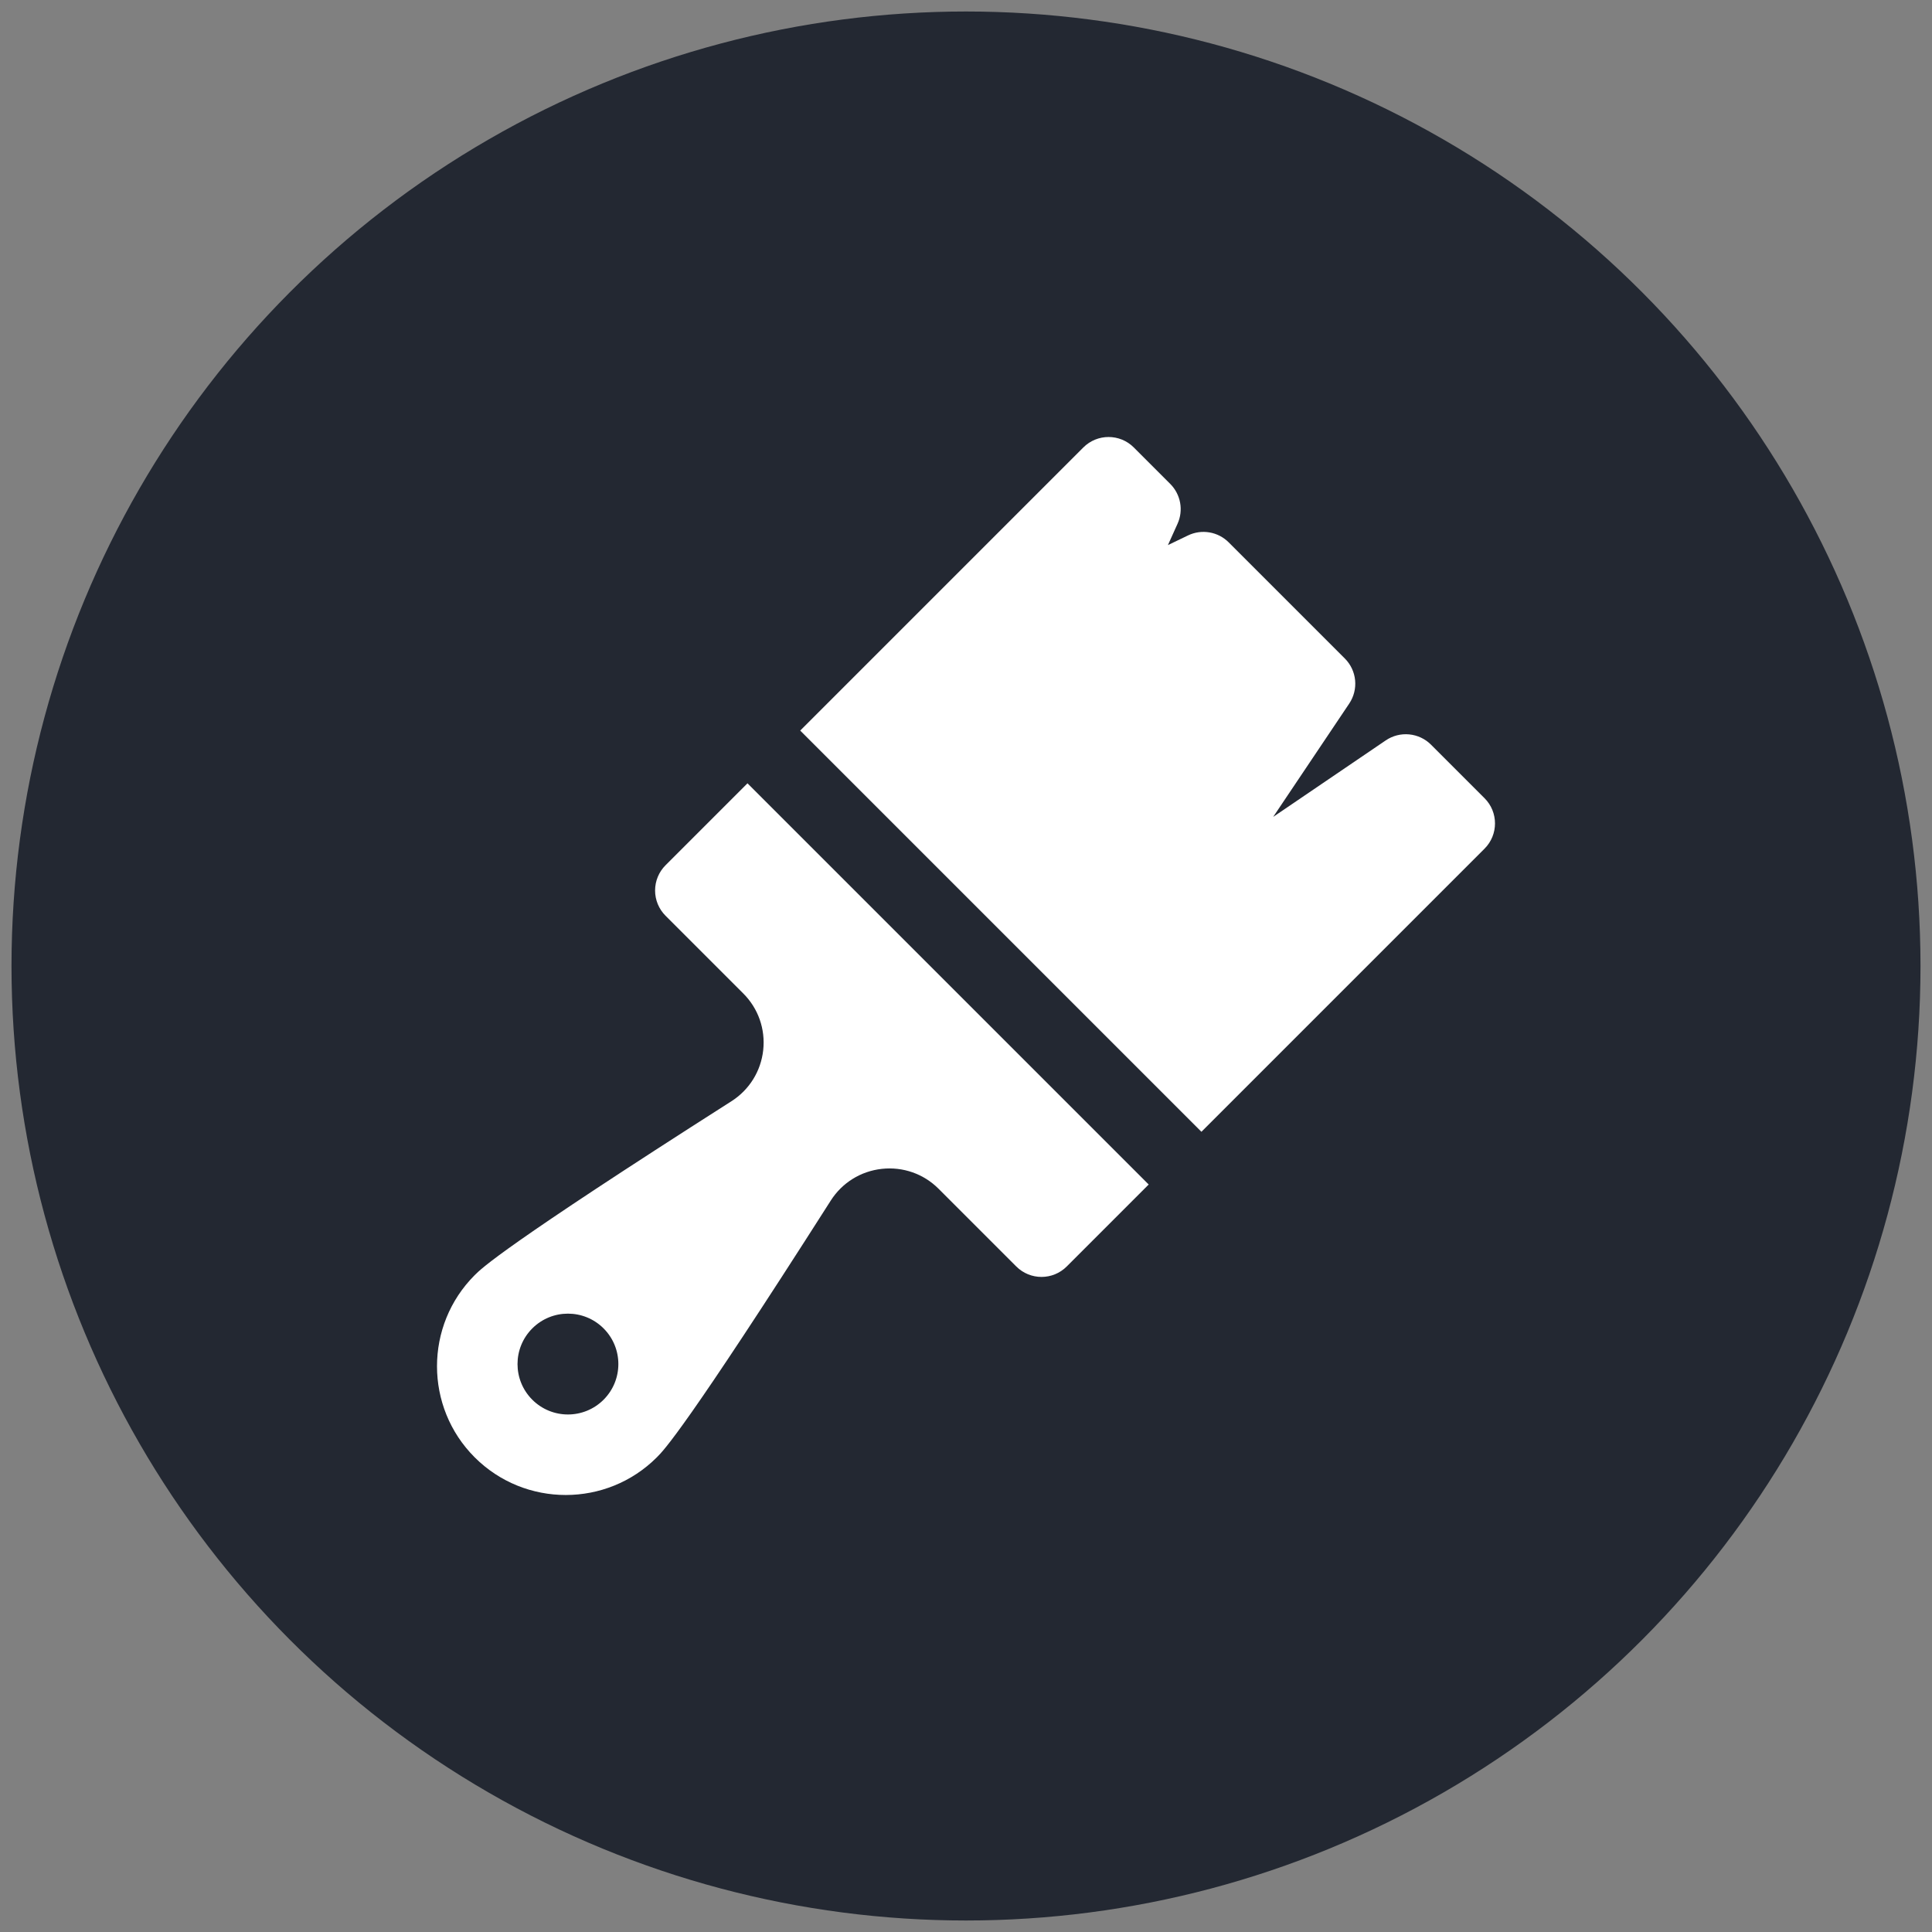
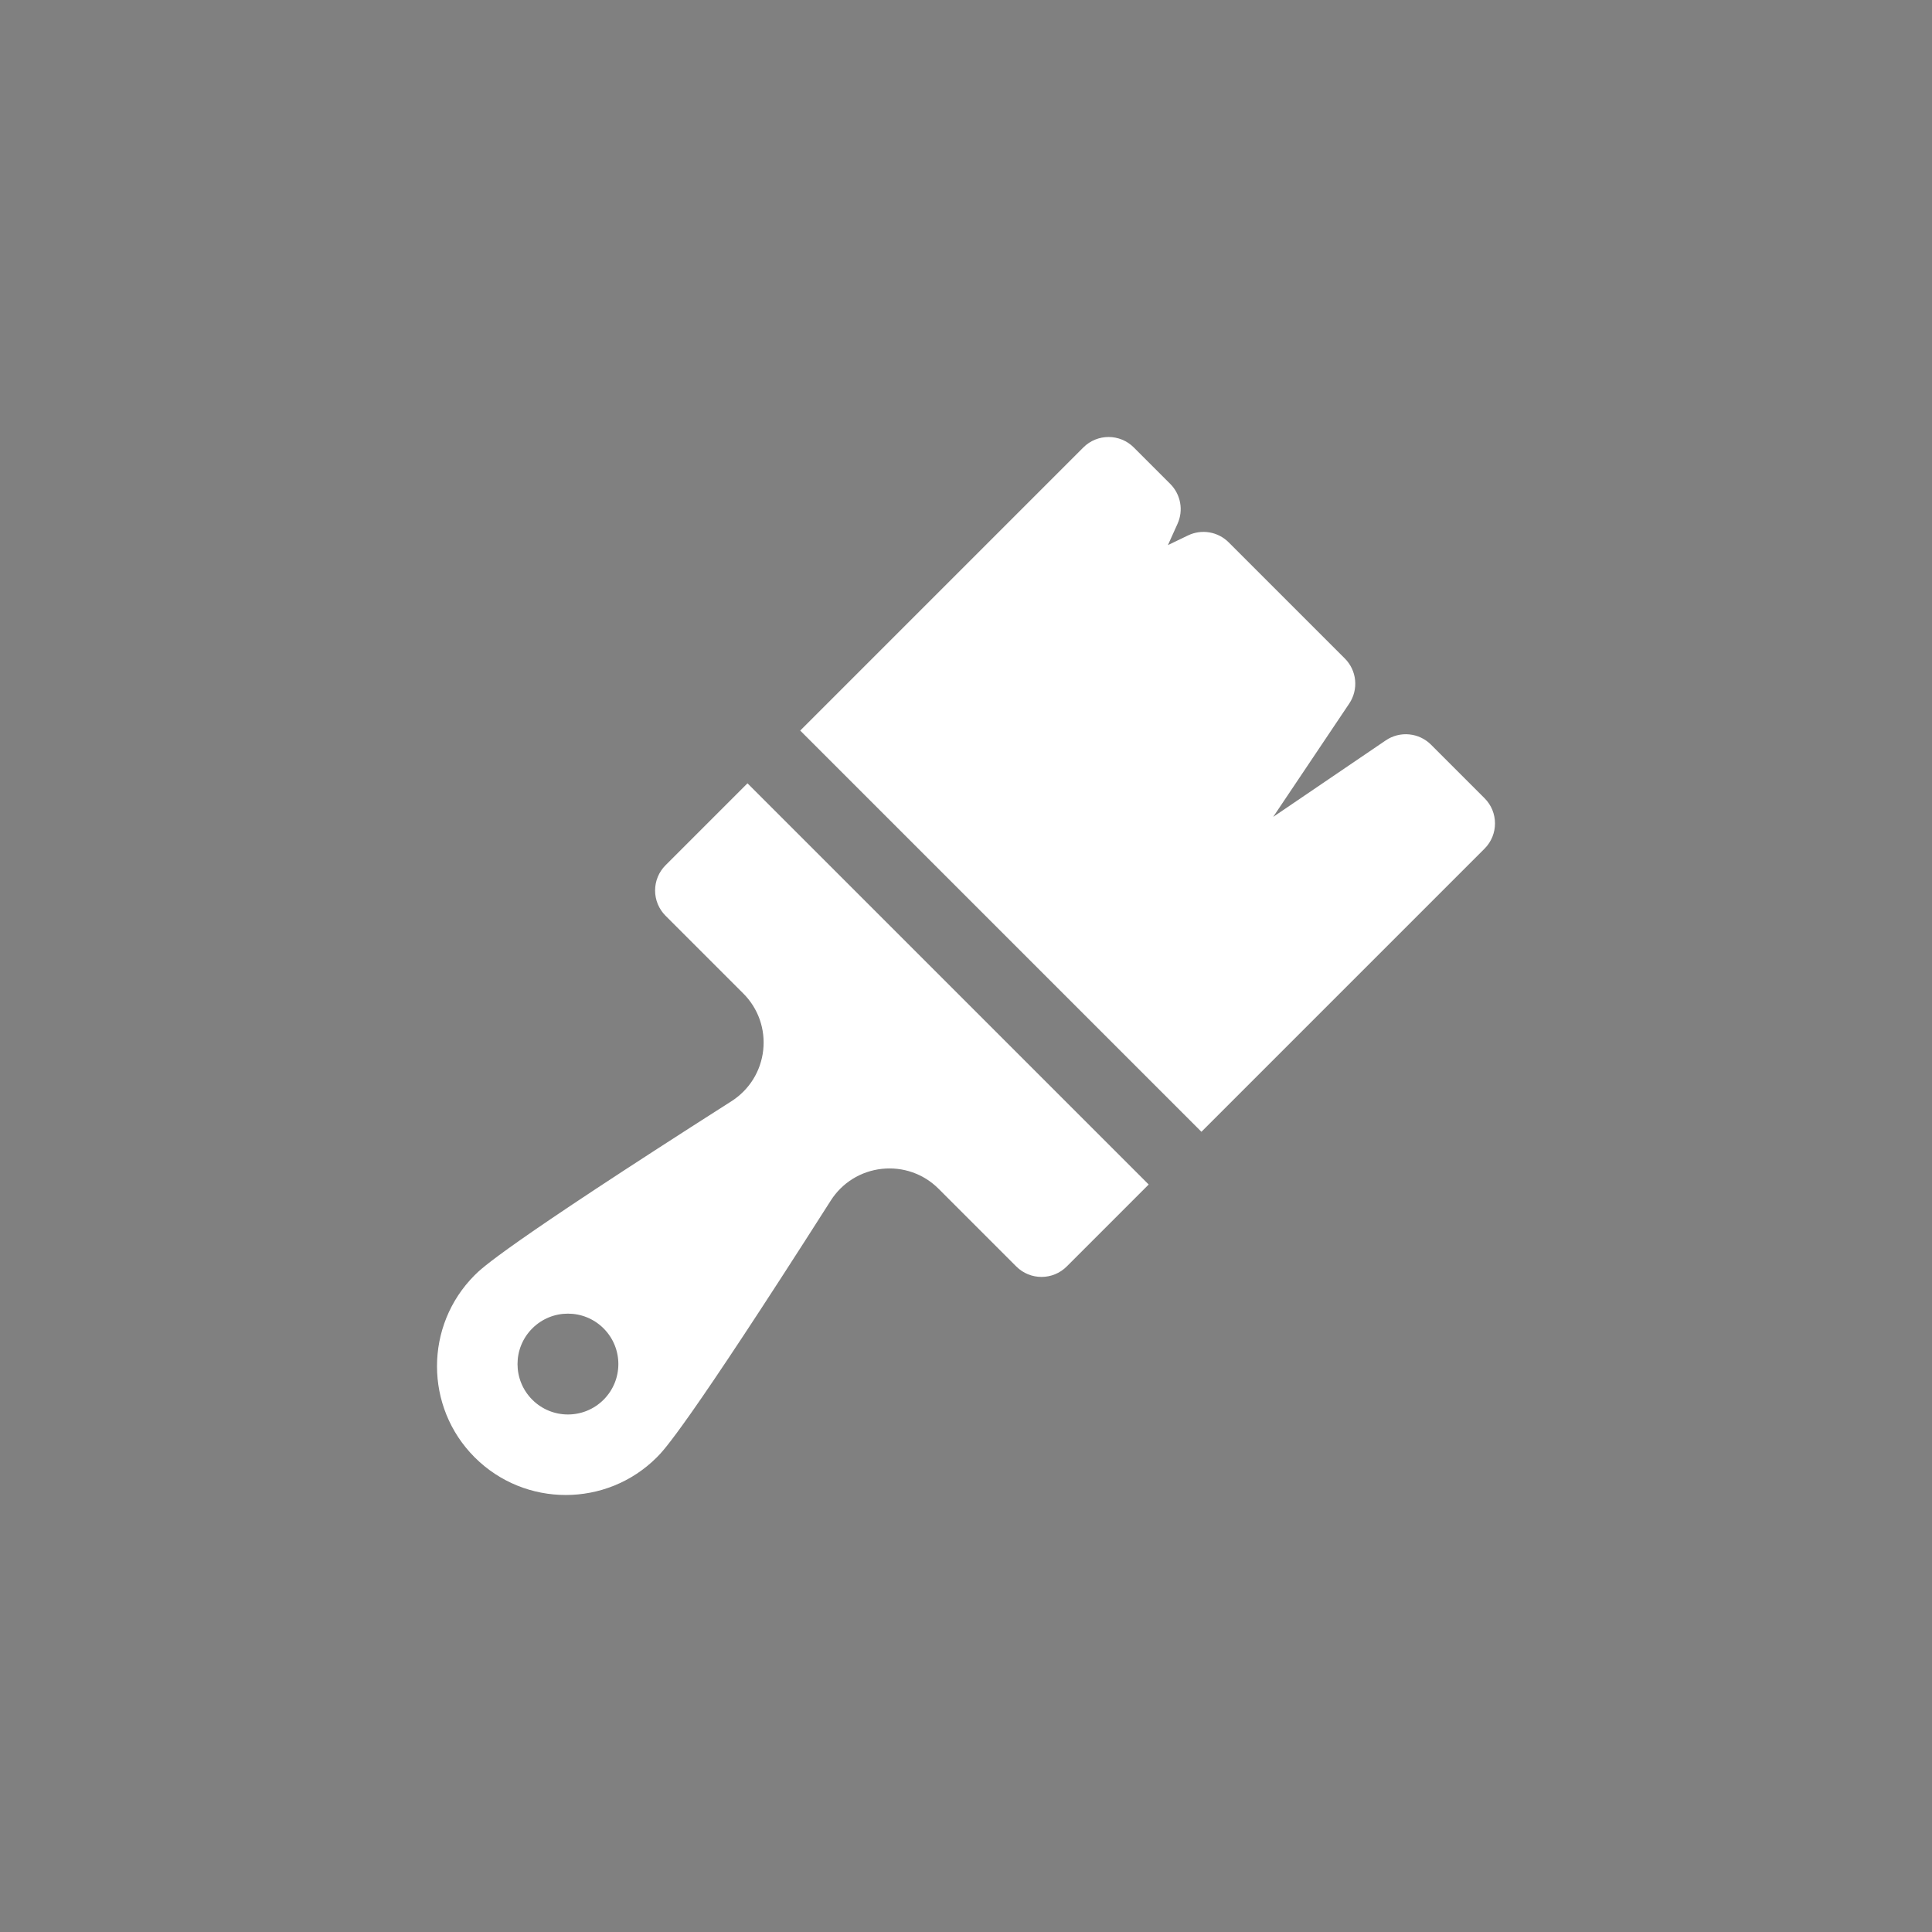
<svg xmlns="http://www.w3.org/2000/svg" fill="none" viewBox="0 0 84 84" height="84" width="84">
  <rect x="0" y="0" width="84" height="84" fill="#808080" stroke="none" />
-   <circle fill="#232832" r="41.5" cy="42" cx="42" />
  <g clip-path="url(#clip0_2200_677)">
    <path fill="white" d="M64.546 36.898C65.151 36.292 65.151 35.31 64.546 34.705L62.218 32.377C61.963 32.122 61.627 31.964 61.267 31.93C60.908 31.896 60.548 31.988 60.25 32.191L55.356 35.517L58.662 30.59C58.862 30.292 58.953 29.933 58.918 29.576C58.883 29.218 58.725 28.884 58.471 28.63L53.422 23.581C53.194 23.353 52.902 23.202 52.585 23.148C52.268 23.094 51.942 23.14 51.652 23.28L50.779 23.7L51.197 22.773C51.327 22.486 51.366 22.166 51.309 21.856C51.252 21.547 51.103 21.262 50.88 21.039L49.295 19.454C48.69 18.849 47.708 18.849 47.102 19.454L34.792 31.764L52.236 49.208L64.546 36.898ZM32.499 34.057L28.936 37.62C28.645 37.911 28.482 38.306 28.482 38.717C28.482 39.128 28.645 39.523 28.936 39.814L32.316 43.194C32.968 43.845 33.283 44.744 33.183 45.66C33.082 46.575 32.579 47.384 31.801 47.88C21.868 54.212 20.942 55.138 20.638 55.442C18.454 57.626 18.454 61.179 20.638 63.362C22.823 65.548 26.377 65.544 28.558 63.362C28.862 63.058 29.788 62.132 36.12 52.199C36.614 51.423 37.423 50.921 38.339 50.82C39.257 50.72 40.156 51.034 40.806 51.684L44.186 55.064C44.792 55.67 45.774 55.67 46.38 55.064L49.943 51.5L32.499 34.057ZM26.243 60.857C25.387 61.713 23.999 61.713 23.143 60.857C22.287 60.001 22.287 58.613 23.143 57.757C23.999 56.901 25.387 56.901 26.243 57.757C27.099 58.613 27.099 60.001 26.243 60.857Z" />
  </g>
  <defs>
    <clipPath id="clip0_2200_677">
      <rect transform="translate(19 19)" fill="white" height="46" width="46" />
    </clipPath>
  </defs>
</svg>